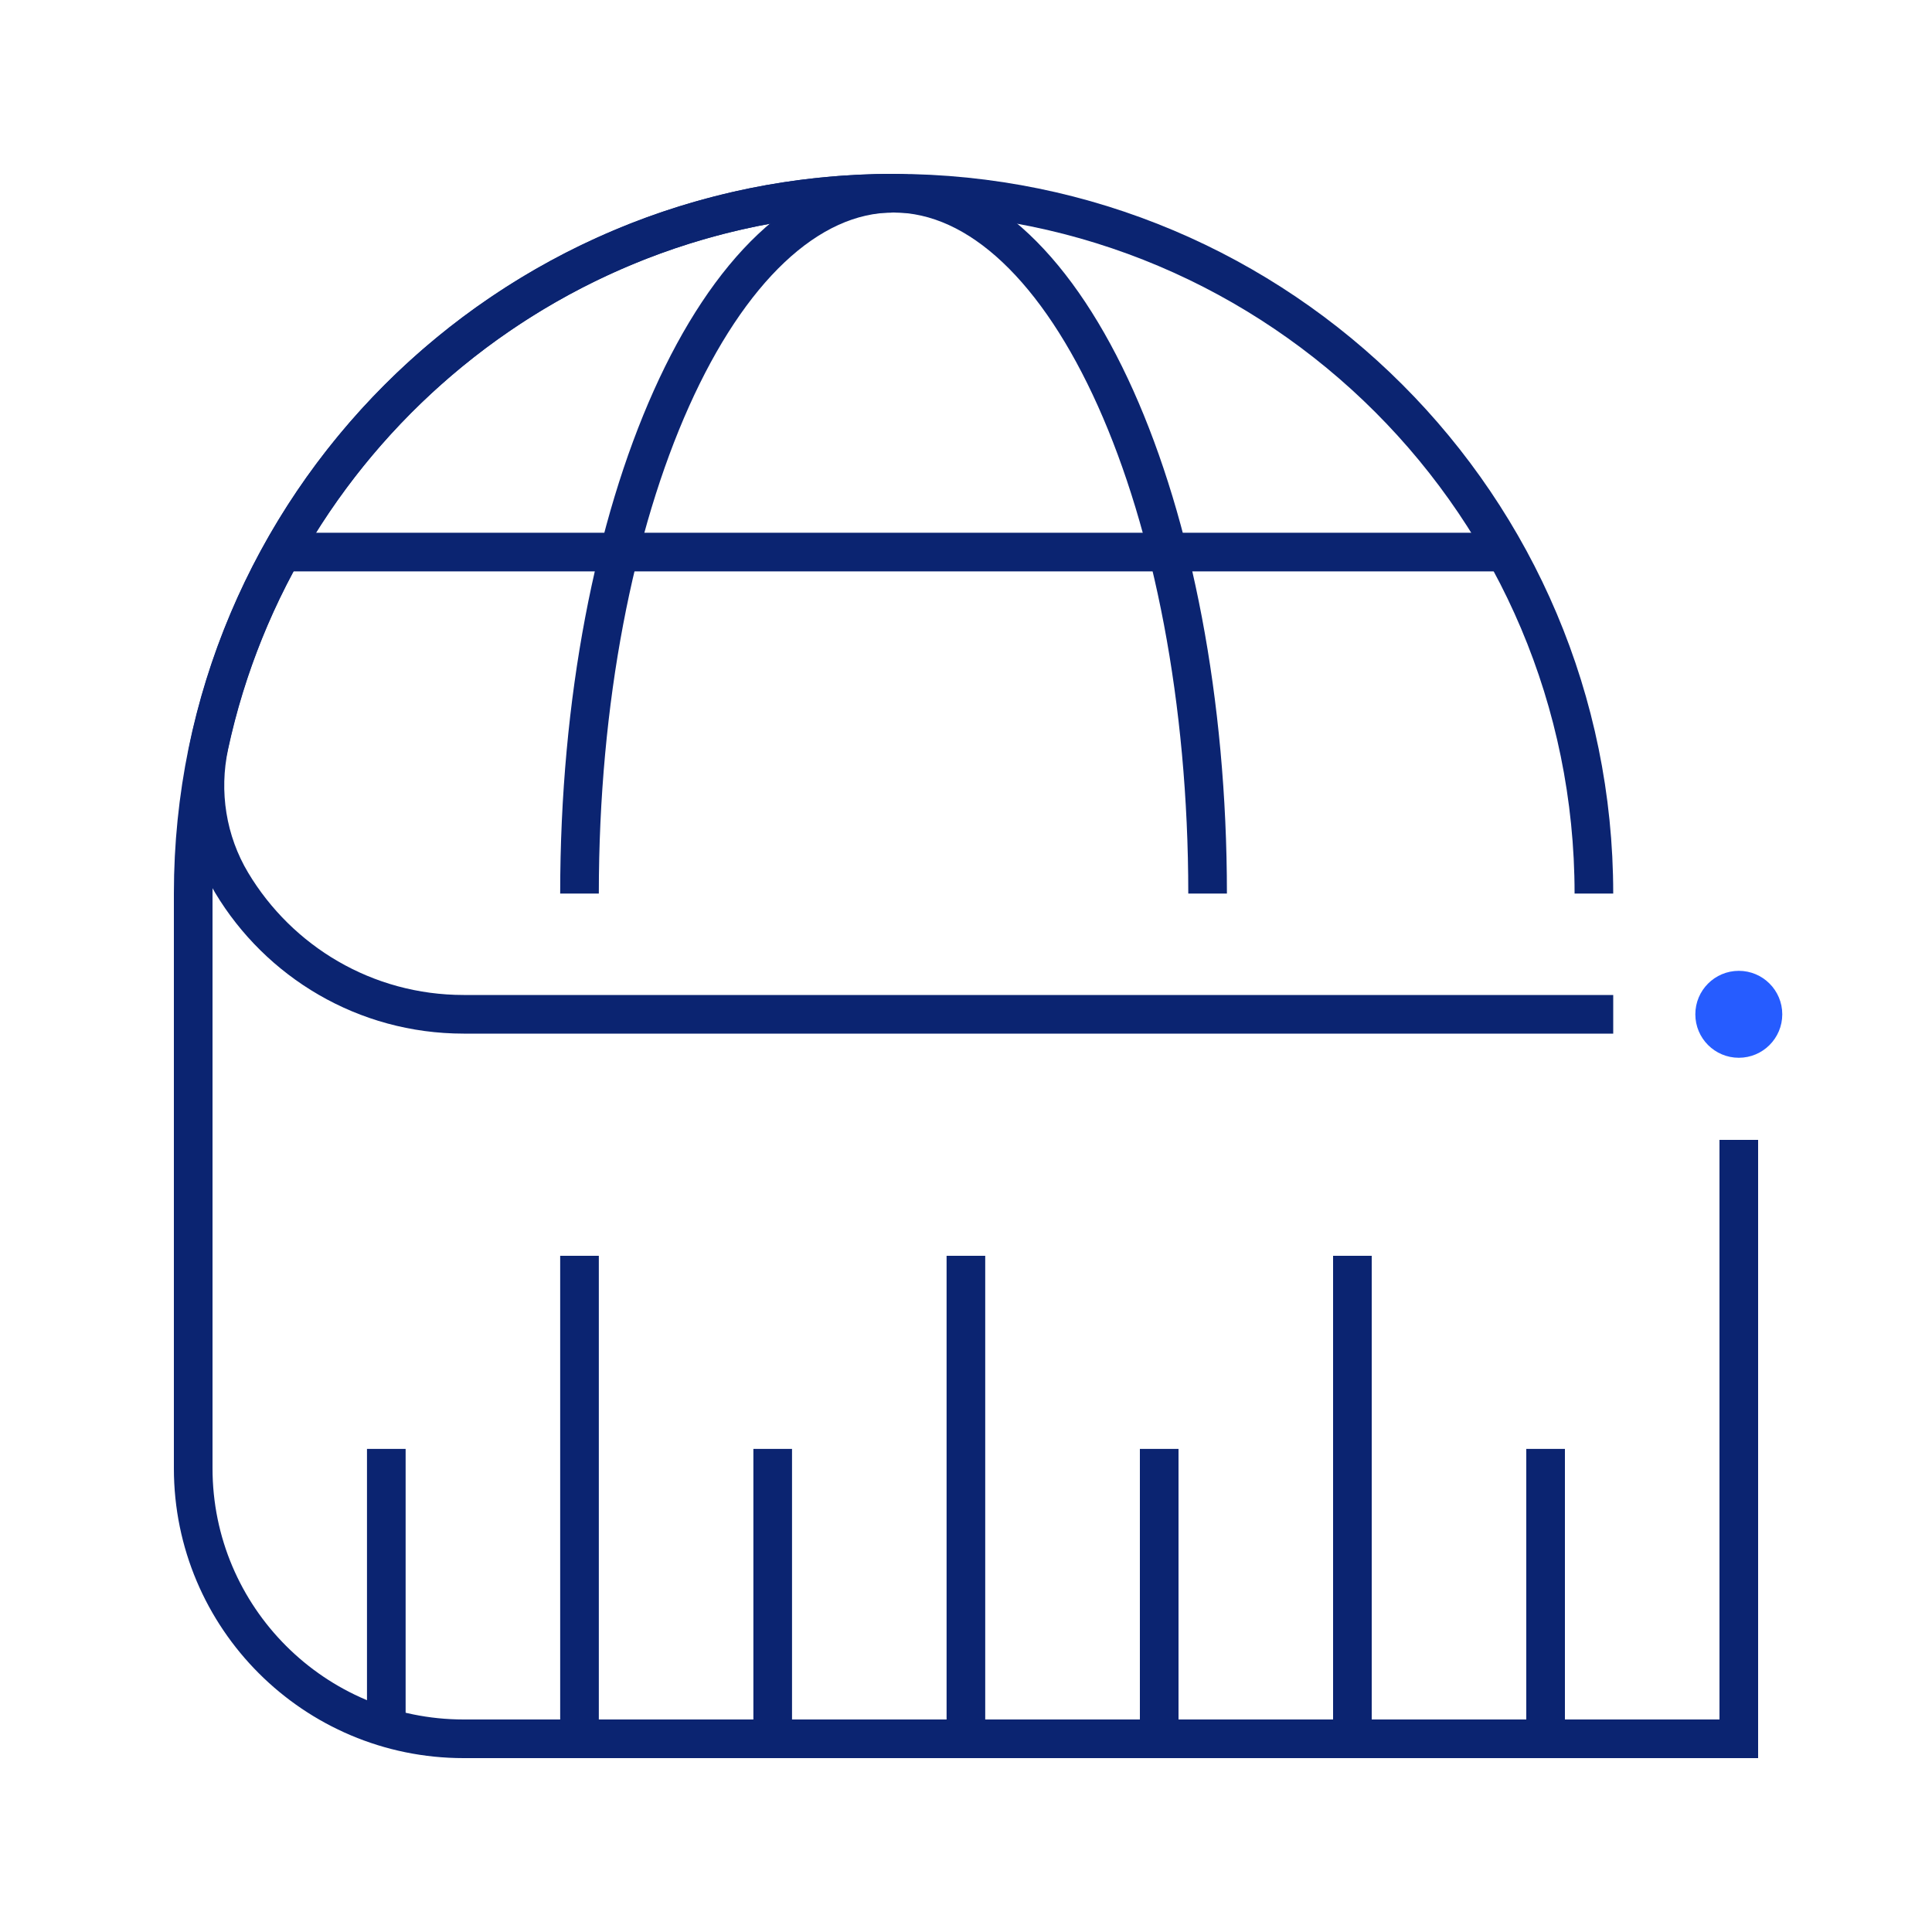
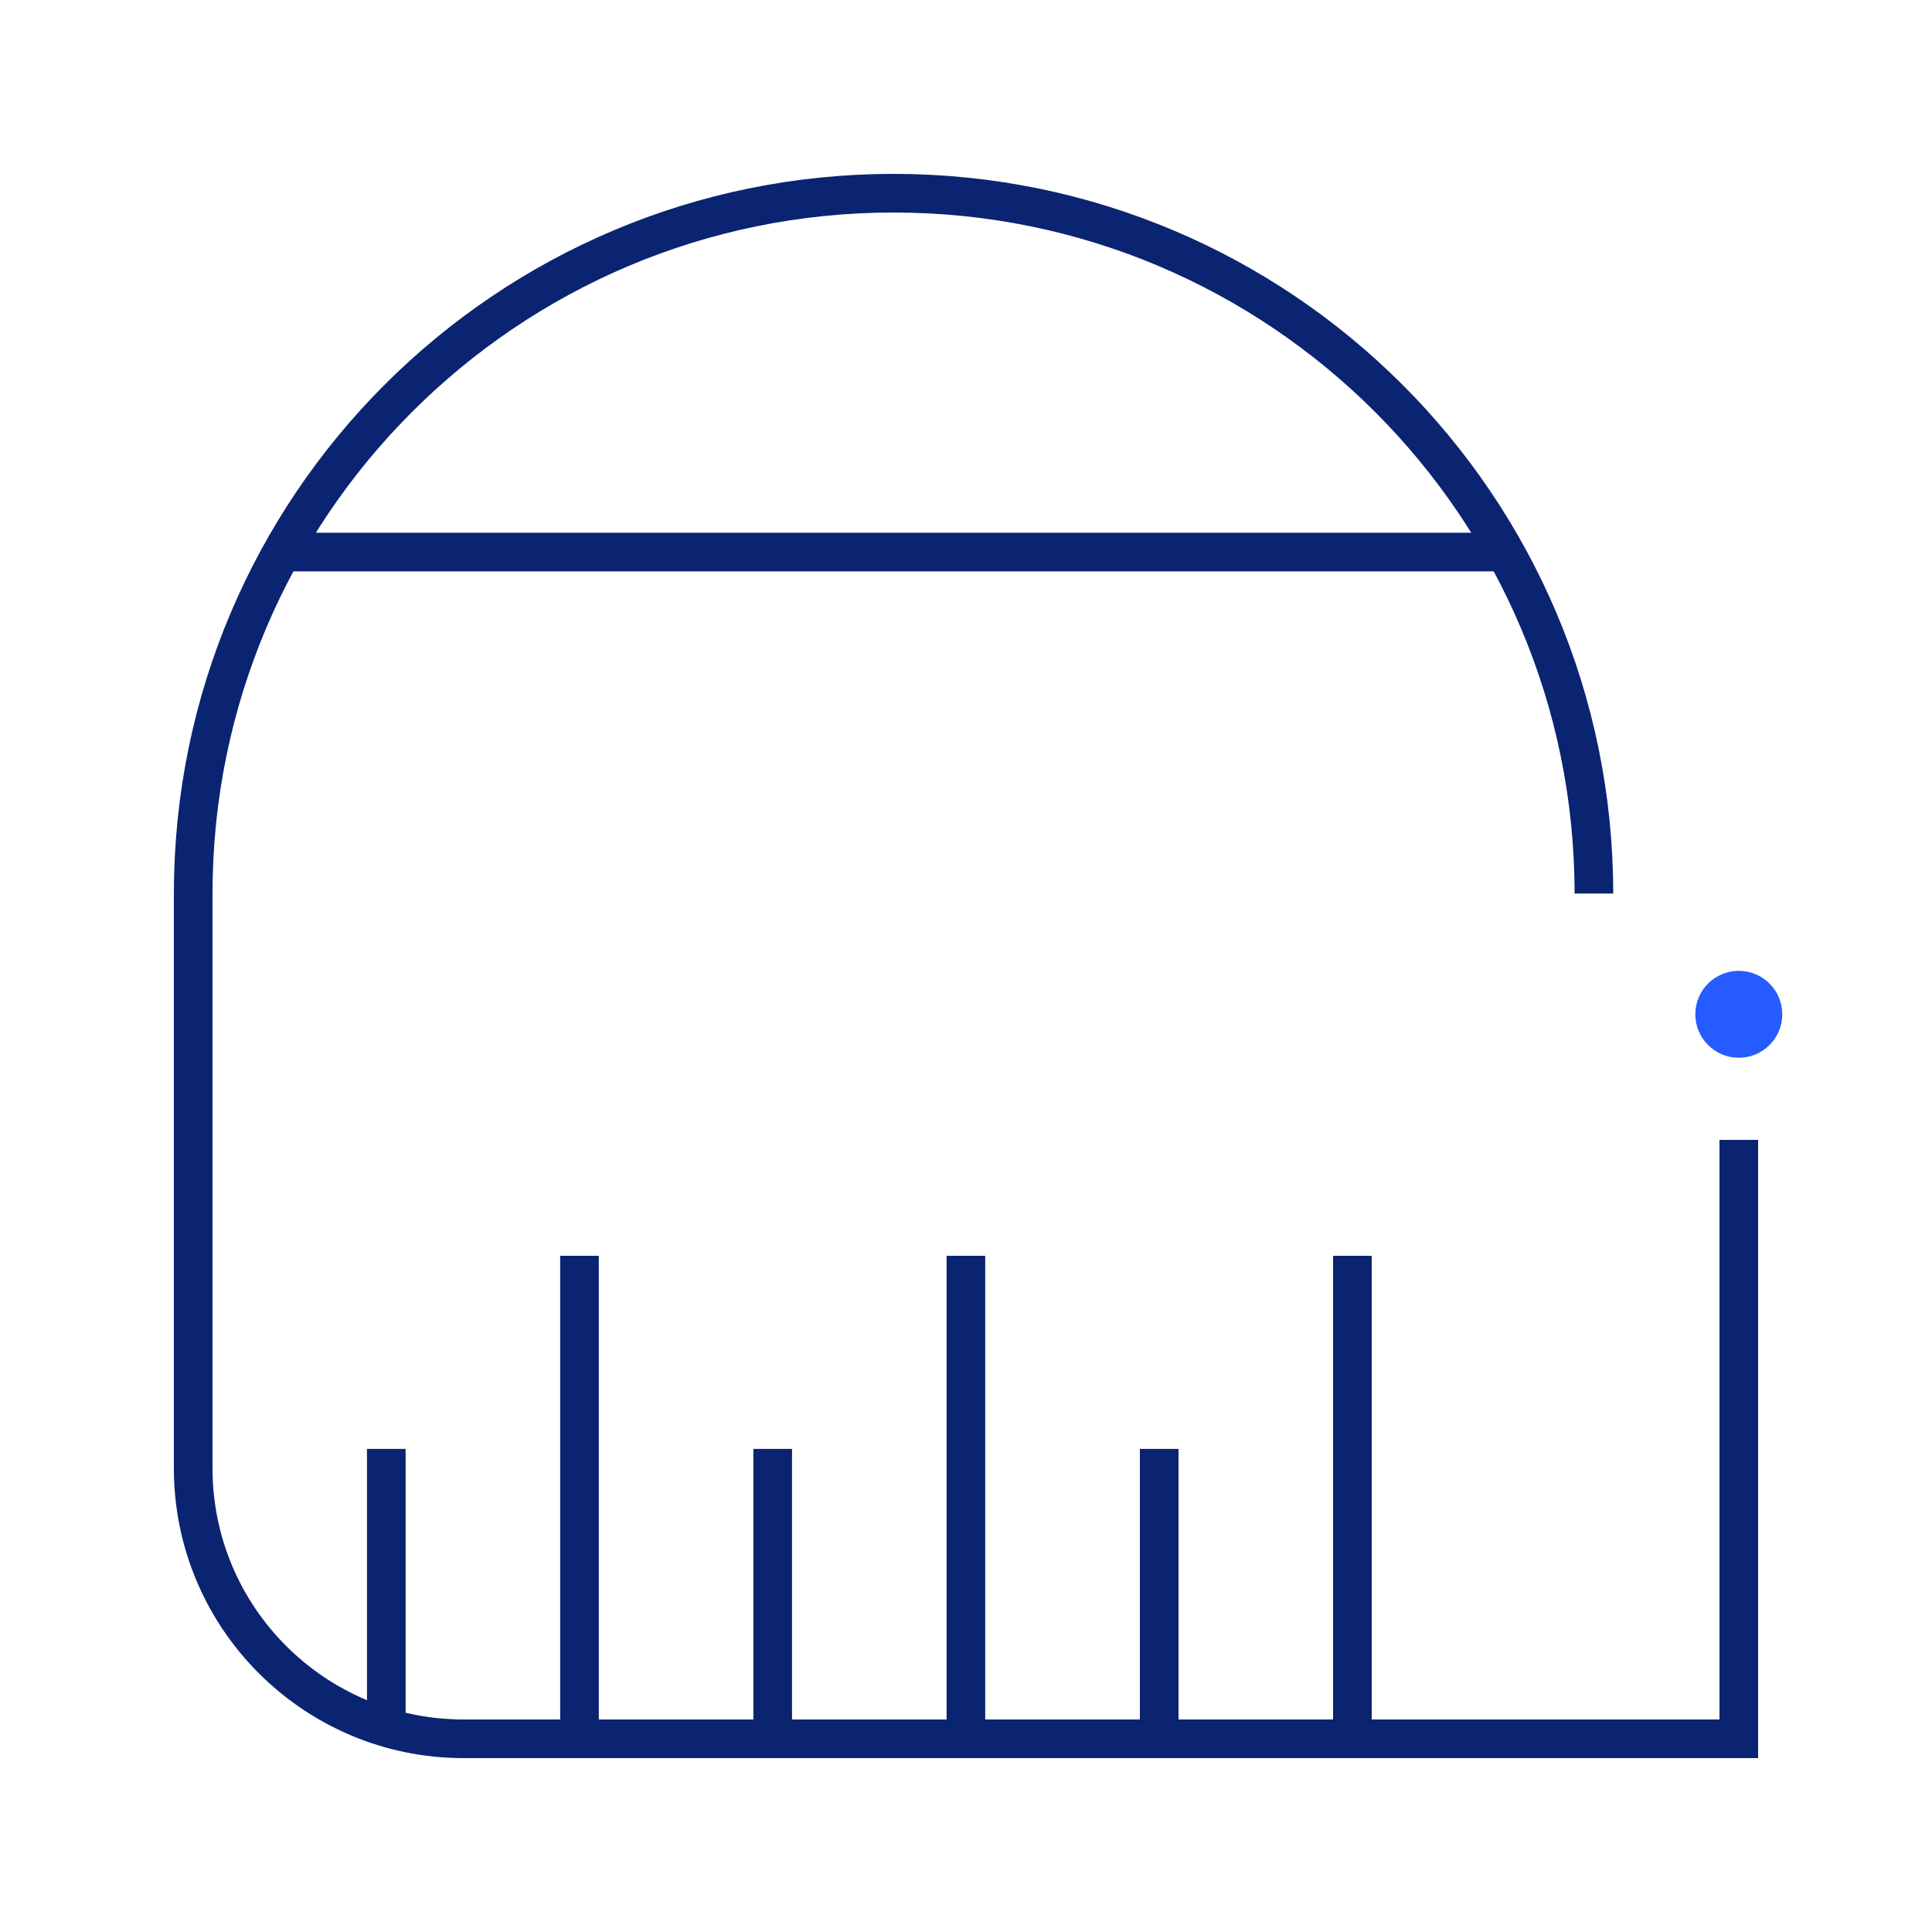
<svg xmlns="http://www.w3.org/2000/svg" width="200" height="200" viewBox="0 0 200 200" fill="none">
  <path d="M180 109.5C182.485 109.5 184.5 107.485 184.5 105C184.5 102.515 182.485 100.5 180 100.5C177.515 100.5 175.5 102.515 175.5 105C175.5 107.485 177.515 109.5 180 109.5Z" fill="#265CFF" />
  <path d="M165 92.5C165 52.46 132.54 20 92.5 20C52.46 20 20 52.46 20 92.5C20 100 20 135 20 140V152C20 167.46 32.54 180 48 180H180V118" stroke="#0B2471" stroke-width="4" stroke-miterlimit="10" />
-   <path d="M59.99 92.5C59.99 52.46 74.54 20 92.5 20C110.46 20 125.01 52.46 125.01 92.5" stroke="#0B2471" stroke-width="4" stroke-miterlimit="10" />
  <path d="M29.289 57.15H155.699" stroke="#0B2471" stroke-width="4" stroke-miterlimit="10" />
-   <path d="M160 149.99V180" stroke="#0B2471" stroke-width="4" stroke-miterlimit="10" />
  <path d="M140 130V180" stroke="#0B2471" stroke-width="4" stroke-miterlimit="10" />
  <path d="M120 149.99V180" stroke="#0B2471" stroke-width="4" stroke-miterlimit="10" />
  <path d="M99.99 130V180" stroke="#0B2471" stroke-width="4" stroke-miterlimit="10" />
  <path d="M79.99 149.99V180" stroke="#0B2471" stroke-width="4" stroke-miterlimit="10" />
  <path d="M59.99 130V180" stroke="#0B2471" stroke-width="4" stroke-miterlimit="10" />
  <path d="M39.99 149.99V178.63" stroke="#0B2471" stroke-width="4" stroke-miterlimit="10" />
-   <path d="M92.5 20C57.74 20 28.7 44.48 21.66 77.13C20.61 82 21.42 87.11 23.98 91.38C28.87 99.54 37.79 105 48 105H167" stroke="#0B2471" stroke-width="4" stroke-miterlimit="10" />
</svg>